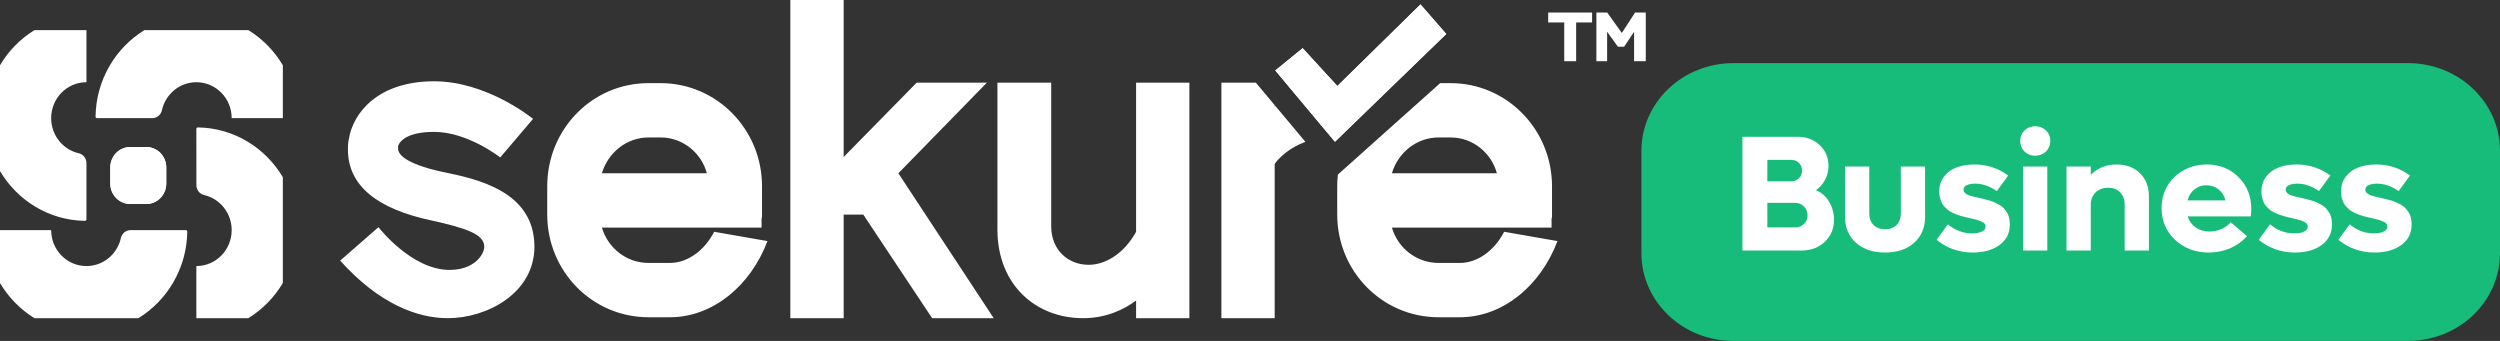
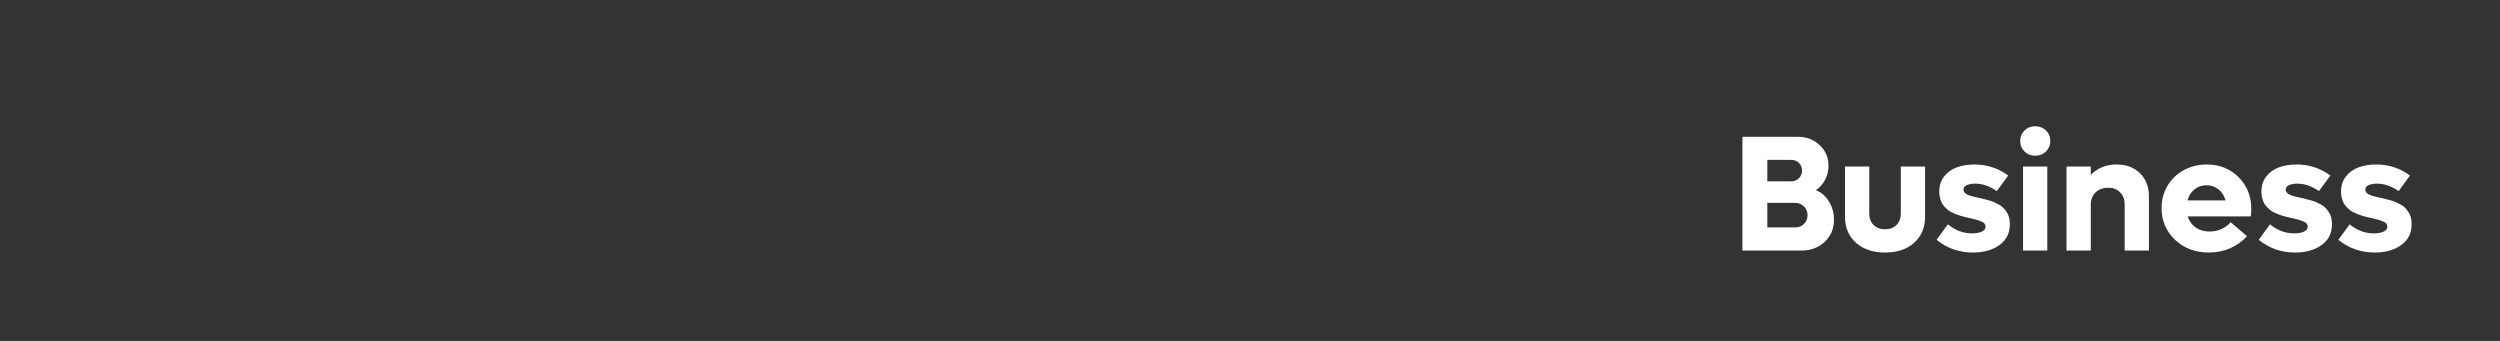
<svg xmlns="http://www.w3.org/2000/svg" width="198" height="27" viewBox="0 0 198 27" fill="none">
  <rect x="0" y="0" width="198" height="27" fill="#333333" stroke="none" />
-   <path d="M13.168 13.257C13.168 12.829 12.999 12.418 12.704 12.115C12.406 11.813 12.001 11.643 11.583 11.643H10.32C9.899 11.643 9.496 11.813 9.199 12.115C8.901 12.418 8.735 12.829 8.735 13.257V14.542C8.735 14.97 8.901 15.381 9.199 15.684C9.496 15.986 9.899 16.157 10.32 16.157H11.583C12.001 16.157 12.406 15.986 12.704 15.684C12.999 15.381 13.168 14.97 13.168 14.542V13.257ZM105.728 11.228L114.543 2.69L112.503 0.351L105.919 6.814L103.17 3.817L101.003 5.58L105.728 11.228Z" fill="white" />
-   <path d="M35.033 13.611C31.997 12.948 31.527 12.175 31.527 11.77V11.586C31.672 11.071 32.431 10.445 34.381 10.445C37.055 10.445 39.619 12.47 39.619 12.47L42.217 9.415C42.038 9.268 38.5 6.438 34.381 6.438C29.94 6.438 27.953 8.937 27.625 11.034C27.556 11.328 27.556 11.586 27.556 11.844C27.556 14.678 29.83 16.555 34.239 17.475C36.875 18.064 38.355 18.543 38.355 19.537C38.355 20.125 37.596 21.377 35.609 21.377C32.576 21.377 29.975 17.991 29.975 17.991L26.942 20.641C29.975 24.024 33.011 25.2 35.465 25.2C38.573 25.2 42.325 23.215 42.325 19.537C42.325 15.12 37.741 14.163 35.033 13.611ZM89.978 6.549V18.36C89.002 20.126 87.519 20.973 86.218 20.973C84.628 20.973 83.255 19.832 83.255 17.918V6.549H78.996V18.176C78.996 22.553 82.026 25.2 85.784 25.2C87.629 25.2 89.037 24.502 89.978 23.803V25.2H94.199V6.549H89.978ZM0 18.225H4.052C4.052 19.798 5.302 21.072 6.847 21.072C8.18 21.072 9.293 20.124 9.574 18.854C9.652 18.487 9.971 18.226 10.341 18.226C11.591 18.225 14.128 18.225 14.713 18.225C14.745 18.225 14.774 18.238 14.798 18.262C14.82 18.285 14.833 18.317 14.833 18.35C14.79 21.258 13.248 23.796 10.961 25.2H2.733C1.614 24.513 0.673 23.555 0 22.414V18.225ZM15.552 25.2V21.072C17.097 21.072 18.349 19.798 18.349 18.225C18.349 16.869 17.416 15.734 16.169 15.448C15.809 15.367 15.555 15.041 15.555 14.666C15.552 13.395 15.552 10.81 15.552 10.215C15.552 10.182 15.565 10.15 15.589 10.127C15.611 10.104 15.643 10.091 15.675 10.091C18.531 10.136 21.023 11.705 22.401 14.036V22.414C21.725 23.555 20.784 24.513 19.666 25.2H15.552ZM99.466 6.548H96.734V25.199H100.955V12.984C100.955 12.984 101.681 11.865 103.387 11.234L101.003 8.384C100.987 8.397 100.971 8.41 100.955 8.423V8.328L99.466 6.548ZM71.151 13.723L78.159 6.549H72.597L66.818 12.436V0H62.594V25.199H66.818V16.994H68.371L73.825 25.199H78.701L71.151 13.723ZM56.562 18.356C55.803 19.83 54.465 20.824 53.057 20.824H51.357C49.624 20.824 48.142 19.645 47.672 18.024H60.317V17.326L60.352 17.179V14.753C60.352 10.224 56.742 6.585 52.333 6.585H51.357C46.913 6.585 43.341 10.224 43.341 14.753V16.995C43.341 21.487 46.913 25.126 51.357 25.126H53.057C56.455 25.126 59.451 22.627 60.784 19.093L56.562 18.356ZM114.061 6.585L105.959 13.827C105.924 14.131 105.908 14.44 105.908 14.753V16.995C105.908 21.487 109.48 25.126 113.927 25.126H115.624C119.022 25.126 122.018 22.627 123.353 19.093L119.129 18.356C118.37 19.83 117.035 20.824 115.624 20.824H113.927C112.192 20.824 110.708 19.645 110.239 18.024H122.884V17.326L122.919 17.179V14.753C122.919 10.224 119.309 6.585 114.9 6.585H114.061ZM6.847 2.384V6.511C5.302 6.511 4.052 7.786 4.052 9.358C4.052 10.714 4.983 11.849 6.23 12.136C6.589 12.216 6.847 12.542 6.847 12.917C6.847 14.189 6.847 16.773 6.847 17.368C6.847 17.401 6.833 17.433 6.812 17.456C6.788 17.479 6.755 17.492 6.723 17.492C3.87 17.448 1.376 15.878 0 13.547V5.169C0.673 4.028 1.614 3.07 2.733 2.384H6.847ZM13.168 13.257C13.168 12.829 12.999 12.418 12.704 12.116C12.406 11.813 12.001 11.643 11.583 11.643H10.32C9.899 11.643 9.496 11.813 9.199 12.116C8.901 12.418 8.735 12.829 8.735 13.257V14.542C8.735 14.97 8.901 15.381 9.199 15.684C9.496 15.987 9.899 16.157 10.32 16.157H11.583C12.001 16.157 12.406 15.987 12.704 15.684C12.999 15.381 13.168 14.97 13.168 14.542V13.257ZM51.357 10.887H52.333C54.068 10.887 55.551 12.103 55.983 13.724H47.672C48.142 12.103 49.624 10.887 51.357 10.887ZM113.927 10.887H114.9C116.635 10.887 118.118 12.103 118.553 13.724H110.239C110.708 12.103 112.192 10.887 113.927 10.887ZM105.728 11.228L114.543 2.69L112.503 0.351L105.919 6.814L103.17 3.817L101.003 5.58L105.728 11.228ZM19.666 2.384C20.784 3.07 21.725 4.028 22.401 5.169V9.358H18.349C18.349 7.786 17.097 6.511 15.552 6.511C14.222 6.511 13.106 7.459 12.825 8.729C12.747 9.096 12.428 9.357 12.057 9.357C10.81 9.358 8.273 9.358 7.689 9.358C7.657 9.358 7.624 9.345 7.603 9.321C7.579 9.298 7.565 9.266 7.568 9.233C7.611 6.325 9.15 3.787 11.441 2.384H19.666ZM123.887 1.778V4.848H124.831V1.778H126.094V0.994H122.616V1.778H123.887ZM129.495 0.994L128.449 2.611L127.293 0.994H126.435V4.848H127.285V2.517L128.138 3.7H128.631L129.42 2.517V4.848H130.345V0.994H129.495Z" fill="white" />
-   <path d="M190.714 5H137.286C133.262 5 130 8.11 130 11.947V20.053C130 23.89 133.262 27 137.286 27H190.714C194.738 27 198 23.89 198 20.053V11.947C198 8.11 194.738 5 190.714 5Z" fill="#18BC7A" />
  <path d="M143.813 15.061C144.237 15.222 144.582 15.519 144.848 15.953C145.117 16.386 145.252 16.869 145.252 17.4C145.252 18.109 145.008 18.693 144.52 19.152C144.032 19.611 143.42 19.841 142.683 19.841H138V10.835H142.394C143.079 10.835 143.653 11.054 144.115 11.492C144.582 11.925 144.816 12.475 144.816 13.142C144.816 13.546 144.721 13.92 144.533 14.264C144.349 14.608 144.109 14.874 143.813 15.061ZM141.88 12.664H139.972V14.36H141.88C142.115 14.36 142.315 14.279 142.478 14.117C142.64 13.956 142.722 13.754 142.722 13.512C142.722 13.265 142.64 13.063 142.478 12.906C142.318 12.745 142.12 12.664 141.88 12.664ZM142.182 18.012C142.46 18.012 142.692 17.92 142.876 17.737C143.064 17.55 143.158 17.321 143.158 17.049C143.158 16.773 143.064 16.541 142.876 16.354C142.687 16.163 142.456 16.067 142.182 16.067H139.972V18.012H142.182ZM149.299 20C148.344 20 147.576 19.743 146.993 19.229C146.415 18.71 146.126 18.026 146.126 17.177V13.187H148.046V16.915C148.046 17.289 148.159 17.591 148.387 17.82C148.619 18.045 148.922 18.158 149.299 18.158C149.676 18.158 149.977 18.045 150.204 17.82C150.432 17.591 150.545 17.289 150.545 16.915V13.187H152.466V17.177C152.466 18.026 152.177 18.71 151.599 19.229C151.025 19.743 150.258 20 149.299 20ZM156.256 20C155.159 20 154.2 19.664 153.377 18.993L154.271 17.763C154.84 18.243 155.481 18.483 156.191 18.483C156.513 18.483 156.769 18.436 156.963 18.343C157.159 18.249 157.258 18.118 157.258 17.948C157.258 17.858 157.229 17.78 157.174 17.712C157.123 17.644 157.033 17.584 156.904 17.534C156.776 17.478 156.656 17.436 156.544 17.406C156.438 17.376 156.277 17.336 156.063 17.285C155.904 17.251 155.78 17.223 155.69 17.202C155.604 17.181 155.482 17.149 155.324 17.106C155.165 17.06 155.04 17.017 154.945 16.979C154.851 16.941 154.736 16.89 154.598 16.826C154.461 16.758 154.35 16.69 154.265 16.622C154.183 16.55 154.092 16.463 153.994 16.361C153.9 16.259 153.827 16.152 153.777 16.042C153.725 15.927 153.68 15.796 153.642 15.647C153.607 15.498 153.59 15.339 153.59 15.169C153.59 14.706 153.716 14.311 153.969 13.983C154.225 13.652 154.56 13.41 154.971 13.257C155.386 13.104 155.855 13.027 156.378 13.027C157.362 13.027 158.253 13.319 159.05 13.9L158.15 15.131C157.573 14.74 157.003 14.544 156.442 14.544C156.167 14.544 155.943 14.585 155.768 14.665C155.596 14.742 155.511 14.861 155.511 15.022C155.511 15.095 155.532 15.16 155.574 15.22C155.617 15.279 155.669 15.328 155.728 15.367C155.788 15.405 155.877 15.445 155.993 15.488C156.112 15.526 156.219 15.556 156.313 15.577C156.408 15.598 156.538 15.628 156.706 15.666C156.877 15.704 157.014 15.736 157.116 15.762C157.219 15.783 157.356 15.819 157.527 15.87C157.703 15.917 157.844 15.968 157.952 16.023C158.063 16.074 158.188 16.138 158.331 16.214C158.472 16.291 158.587 16.378 158.678 16.476C158.767 16.573 158.852 16.684 158.934 16.807C159.02 16.93 159.082 17.073 159.12 17.234C159.158 17.395 159.179 17.572 159.179 17.763C159.179 18.468 158.902 19.018 158.35 19.414C157.801 19.805 157.104 20 156.256 20ZM161.182 12.333C160.848 12.333 160.568 12.222 160.341 12.001C160.114 11.776 160 11.496 160 11.16C160 10.829 160.114 10.552 160.341 10.331C160.568 10.111 160.848 10 161.182 10C161.525 10 161.81 10.111 162.037 10.331C162.268 10.552 162.384 10.829 162.384 11.16C162.384 11.496 162.268 11.776 162.037 12.001C161.81 12.222 161.525 12.333 161.182 12.333ZM160.225 19.841V13.187H162.146V19.841H160.225ZM167.626 13.027C168.396 13.027 169.016 13.259 169.488 13.722C169.959 14.181 170.194 14.793 170.194 15.558V19.841H168.274V16.201C168.274 15.798 168.154 15.475 167.914 15.233C167.678 14.99 167.364 14.869 166.97 14.869C166.559 14.869 166.225 14.995 165.968 15.245C165.716 15.492 165.589 15.819 165.589 16.227V19.841H163.668V13.187H165.589V13.85C166.128 13.302 166.808 13.027 167.626 13.027ZM178.3 16.539C178.3 16.769 178.288 16.968 178.262 17.138H173.264C173.385 17.512 173.597 17.805 173.901 18.018C174.204 18.23 174.567 18.337 174.986 18.337C175.346 18.337 175.674 18.266 175.97 18.126C176.265 17.986 176.498 17.81 176.669 17.597L177.961 18.706C177.596 19.114 177.154 19.433 176.631 19.662C176.108 19.887 175.543 20 174.935 20C173.868 20 172.977 19.664 172.263 18.993C171.552 18.317 171.197 17.478 171.197 16.476C171.197 15.834 171.351 15.25 171.659 14.723C171.972 14.196 172.402 13.782 172.95 13.48C173.499 13.178 174.106 13.027 174.775 13.027C175.781 13.027 176.62 13.361 177.292 14.028C177.964 14.695 178.3 15.532 178.3 16.539ZM174.749 14.672C174.389 14.672 174.074 14.78 173.805 14.997C173.535 15.209 173.35 15.5 173.252 15.87H176.265C176.157 15.496 175.97 15.203 175.699 14.99C175.429 14.778 175.112 14.672 174.749 14.672ZM181.77 20C180.673 20 179.714 19.664 178.891 18.993L179.785 17.763C180.354 18.243 180.995 18.483 181.705 18.483C182.027 18.483 182.283 18.436 182.477 18.343C182.673 18.249 182.772 18.118 182.772 17.948C182.772 17.858 182.743 17.78 182.688 17.712C182.637 17.644 182.547 17.584 182.418 17.534C182.29 17.478 182.17 17.436 182.058 17.406C181.952 17.376 181.791 17.336 181.577 17.285C181.418 17.251 181.294 17.223 181.204 17.202C181.118 17.181 180.996 17.149 180.838 17.106C180.679 17.06 180.554 17.017 180.459 16.979C180.365 16.941 180.25 16.89 180.112 16.826C179.975 16.758 179.863 16.69 179.779 16.622C179.697 16.55 179.606 16.463 179.508 16.361C179.414 16.259 179.341 16.152 179.289 16.042C179.239 15.927 179.194 15.796 179.156 15.647C179.121 15.498 179.104 15.339 179.104 15.169C179.104 14.706 179.23 14.311 179.483 13.983C179.739 13.652 180.074 13.41 180.485 13.257C180.9 13.104 181.369 13.027 181.892 13.027C182.876 13.027 183.767 13.319 184.564 13.9L183.664 15.131C183.087 14.74 182.517 14.544 181.955 14.544C181.681 14.544 181.456 14.585 181.282 14.665C181.11 14.742 181.025 14.861 181.025 15.022C181.025 15.095 181.046 15.16 181.088 15.22C181.131 15.279 181.183 15.328 181.242 15.367C181.302 15.405 181.391 15.445 181.507 15.488C181.626 15.526 181.733 15.556 181.827 15.577C181.922 15.598 182.052 15.628 182.219 15.666C182.39 15.704 182.528 15.736 182.63 15.762C182.733 15.783 182.87 15.819 183.041 15.87C183.217 15.917 183.358 15.968 183.466 16.023C183.577 16.074 183.702 16.138 183.845 16.214C183.986 16.291 184.101 16.378 184.192 16.476C184.281 16.573 184.366 16.684 184.447 16.807C184.534 16.93 184.596 17.073 184.634 17.234C184.672 17.395 184.693 17.572 184.693 17.763C184.693 18.468 184.416 19.018 183.864 19.414C183.315 19.805 182.618 20 181.77 20ZM188.077 20C186.98 20 186.021 19.664 185.2 18.993L186.092 17.763C186.662 18.243 187.302 18.483 188.013 18.483C188.334 18.483 188.591 18.436 188.784 18.343C188.981 18.249 189.079 18.118 189.079 17.948C189.079 17.858 189.052 17.78 188.996 17.712C188.944 17.644 188.854 17.584 188.727 17.534C188.597 17.478 188.478 17.436 188.367 17.406C188.259 17.376 188.099 17.336 187.885 17.285C187.727 17.251 187.602 17.223 187.511 17.202C187.427 17.181 187.305 17.149 187.146 17.106C186.988 17.06 186.861 17.017 186.766 16.979C186.673 16.941 186.557 16.89 186.42 16.826C186.283 16.758 186.172 16.69 186.086 16.622C186.005 16.55 185.915 16.463 185.817 16.361C185.722 16.259 185.649 16.152 185.598 16.042C185.547 15.927 185.501 15.796 185.463 15.647C185.428 15.498 185.411 15.339 185.411 15.169C185.411 14.706 185.538 14.311 185.791 13.983C186.048 13.652 186.381 13.41 186.793 13.257C187.208 13.104 187.676 13.027 188.199 13.027C189.185 13.027 190.076 13.319 190.872 13.9L189.973 15.131C189.394 14.74 188.825 14.544 188.264 14.544C187.99 14.544 187.765 14.585 187.589 14.665C187.418 14.742 187.332 14.861 187.332 15.022C187.332 15.095 187.354 15.16 187.397 15.22C187.44 15.279 187.491 15.328 187.551 15.367C187.611 15.405 187.698 15.445 187.814 15.488C187.934 15.526 188.041 15.556 188.135 15.577C188.229 15.598 188.359 15.628 188.527 15.666C188.698 15.704 188.835 15.736 188.938 15.762C189.041 15.783 189.177 15.819 189.35 15.87C189.524 15.917 189.667 15.968 189.773 16.023C189.884 16.074 190.011 16.138 190.152 16.214C190.293 16.291 190.409 16.378 190.499 16.476C190.589 16.573 190.675 16.684 190.756 16.807C190.842 16.93 190.903 17.073 190.943 17.234C190.981 17.395 191 17.572 191 17.763C191 18.468 190.724 19.018 190.171 19.414C189.623 19.805 188.925 20 188.077 20Z" fill="white" />
</svg>